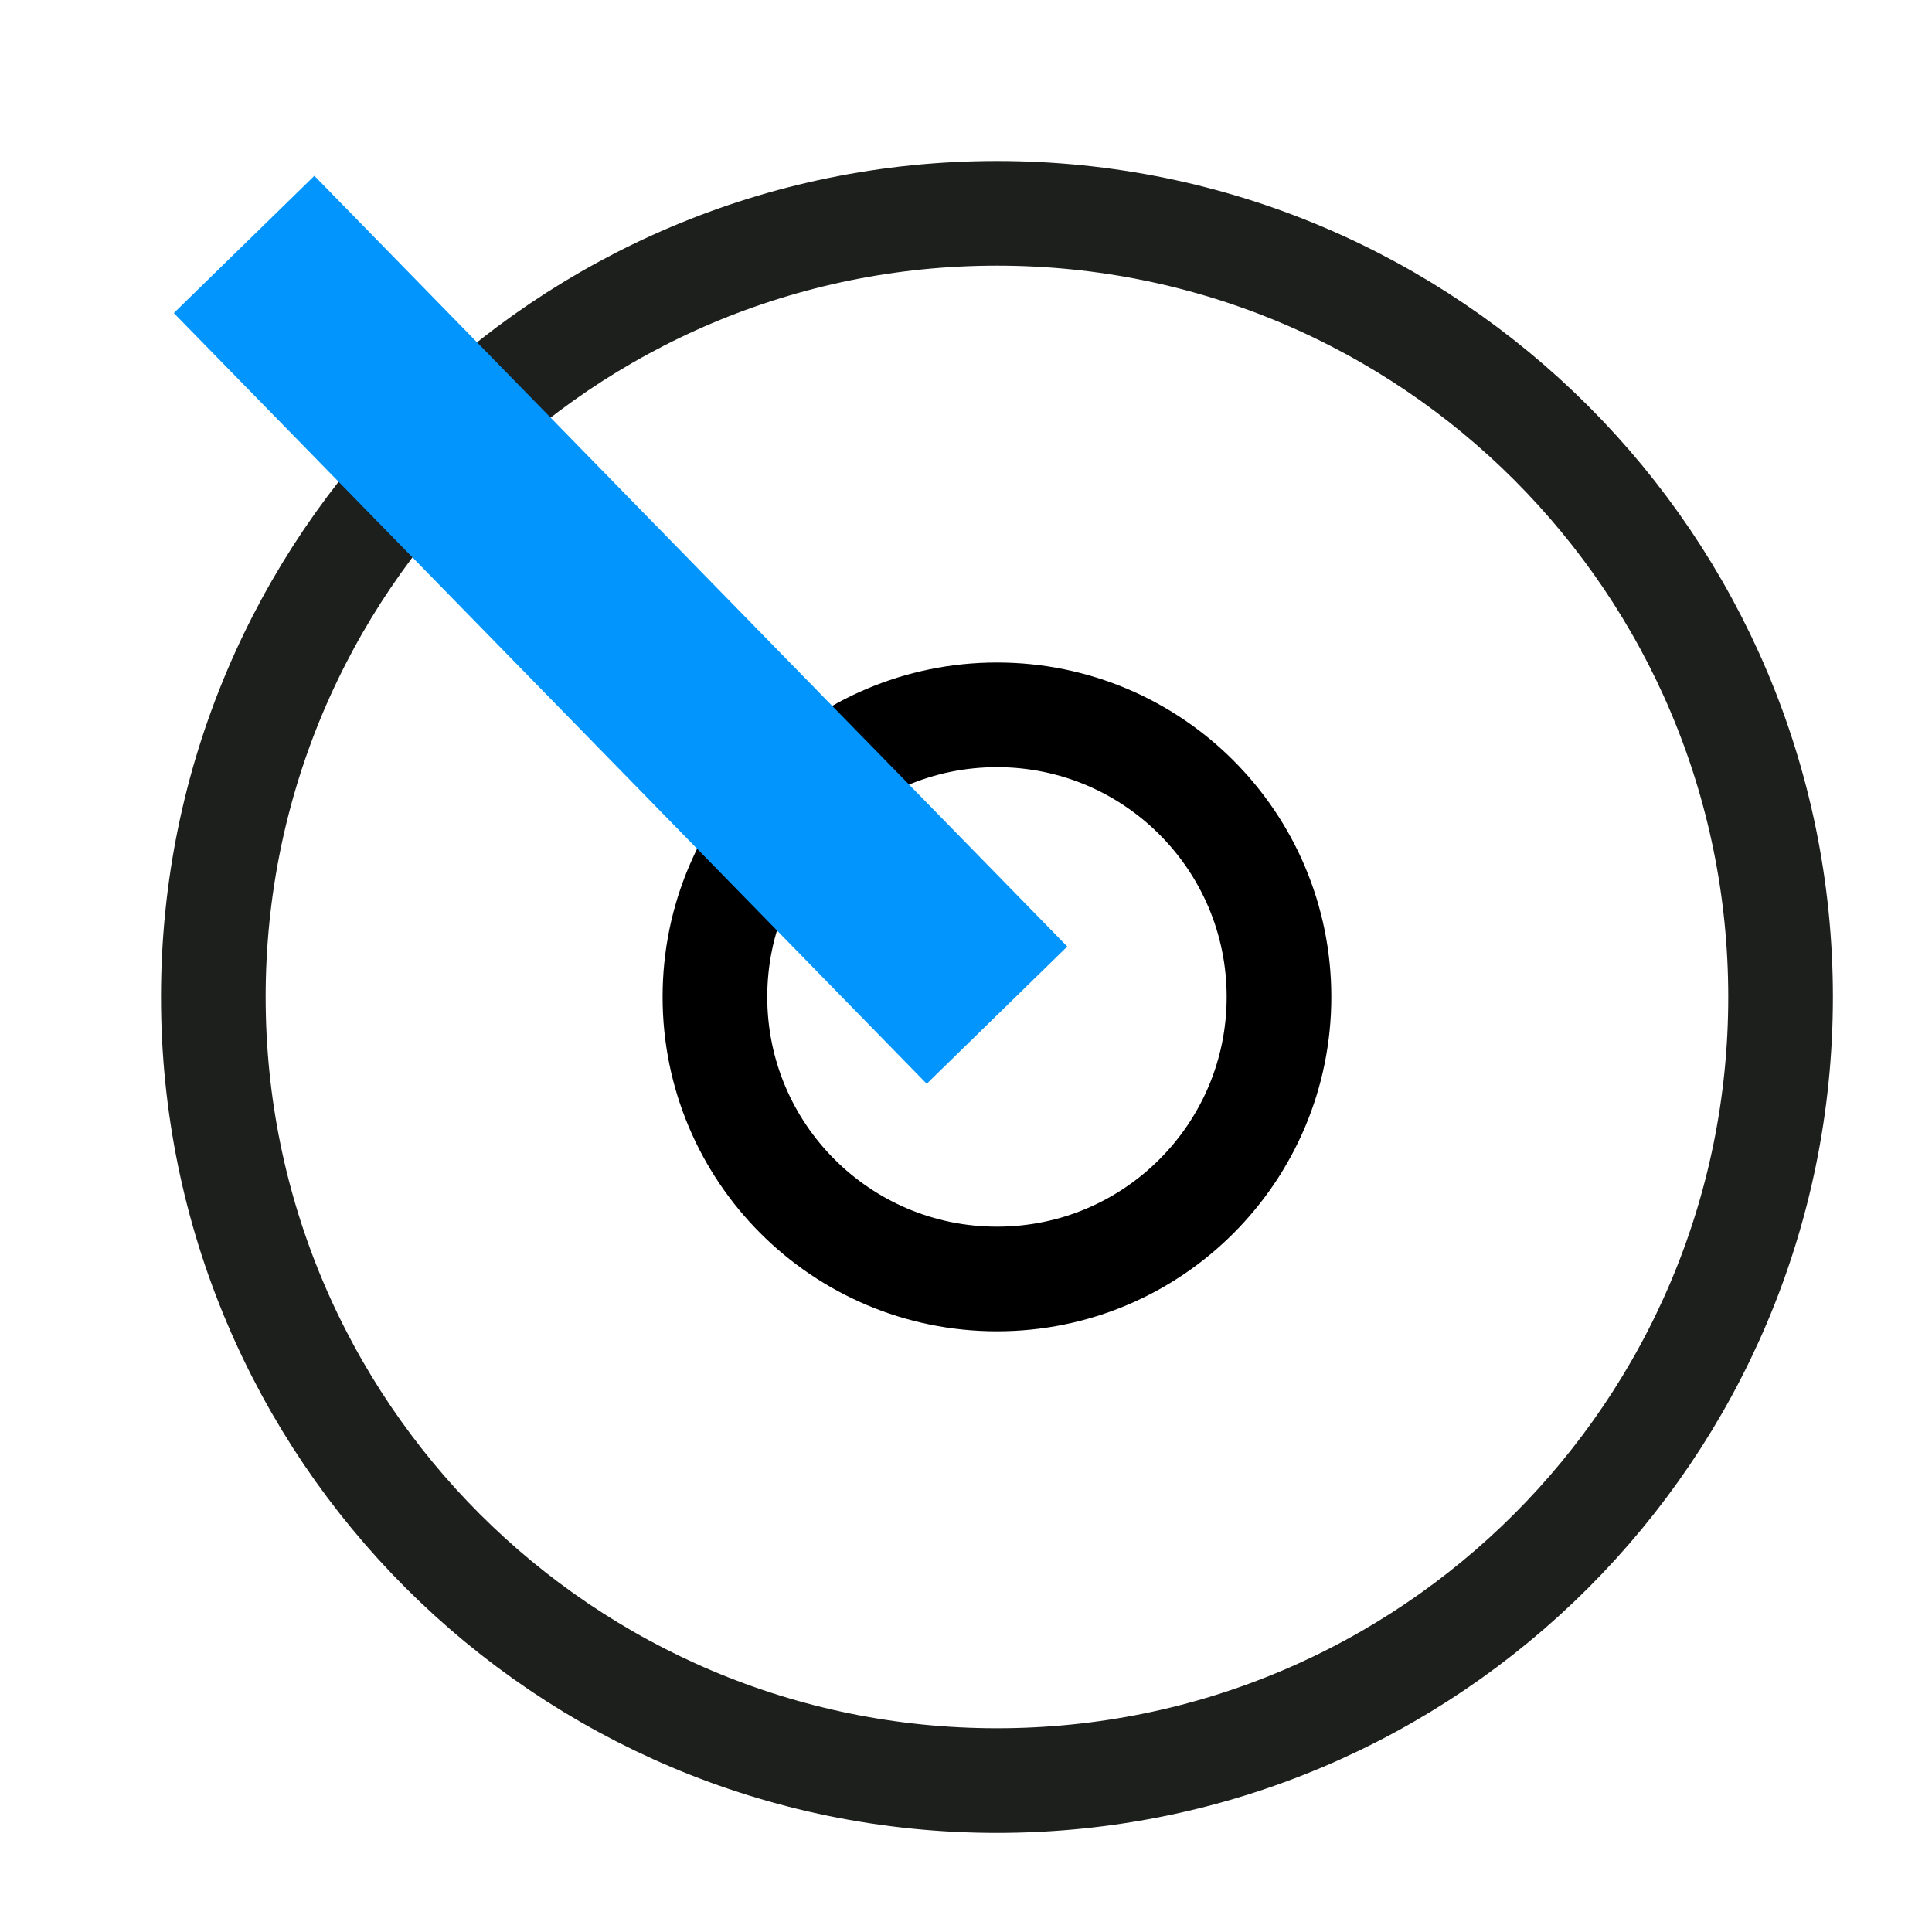
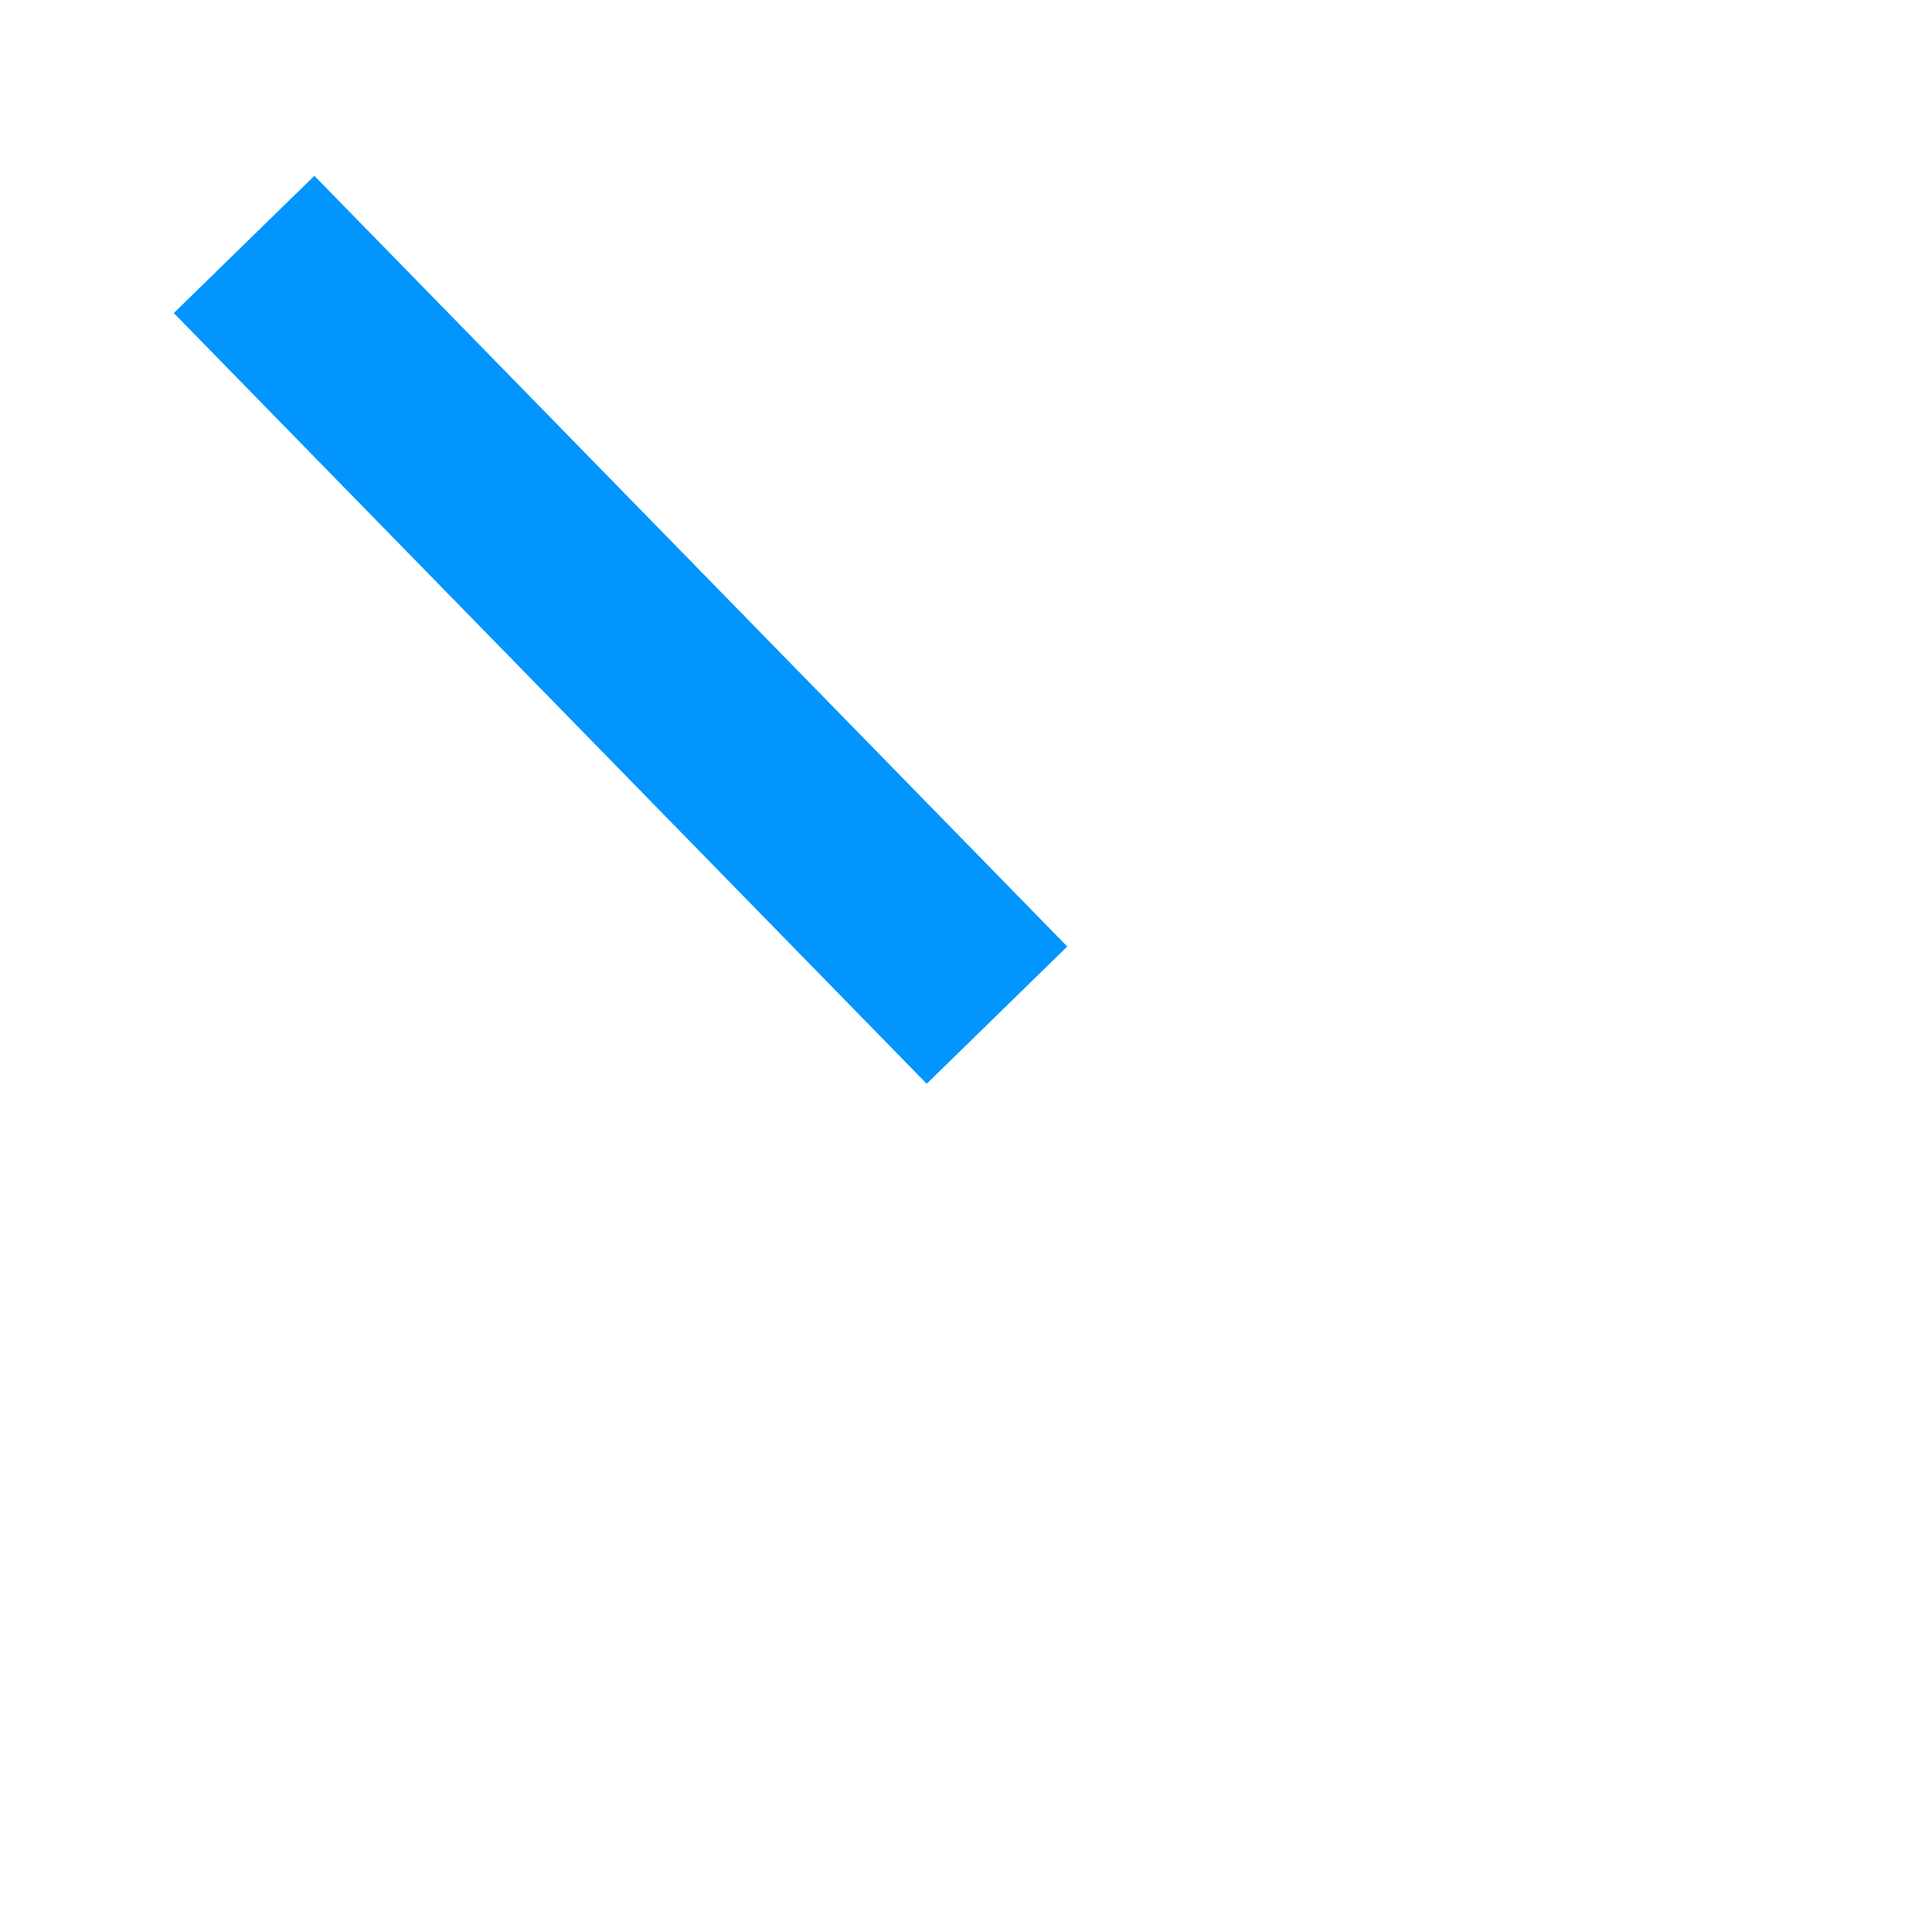
<svg xmlns="http://www.w3.org/2000/svg" width="24" height="24" viewBox="0 0 24 24" fill="none">
  <g id="å¤ç">
    <g id="é¦é¡µ-ç¹ä½">
      <g id="ä¸»åè½åº">
        <g id="å¥å£">
          <g id="ä¸é®è·å">
            <g id="Group 2609951">
-               <path id="æ¤­åå½¢" d="M12.385 2.65C17.761 2.65 22.119 7.008 22.119 12.385C22.119 17.761 17.761 22.119 12.385 22.119C7.008 22.119 2.65 17.761 2.65 12.385C2.65 7.008 7.008 2.65 12.385 2.65Z" stroke="#1D1F1D" stroke-width="1.3" />
-               <path id="æ¤­åå½¢å¤ä»½-4" d="M15.888 12.384C15.888 14.319 14.32 15.888 12.385 15.888C10.449 15.888 8.881 14.319 8.881 12.384C8.881 10.449 10.449 8.88 12.385 8.88C14.32 8.88 15.888 10.449 15.888 12.384Z" stroke="black" stroke-width="1.3" />
              <path id="è·¯å¾-15" fill-rule="evenodd" clip-rule="evenodd" d="M3.905 2.184L13.258 11.758L11.512 13.463L2.159 3.889L3.905 2.184Z" fill="#0295FD" />
            </g>
          </g>
        </g>
      </g>
    </g>
  </g>
</svg>